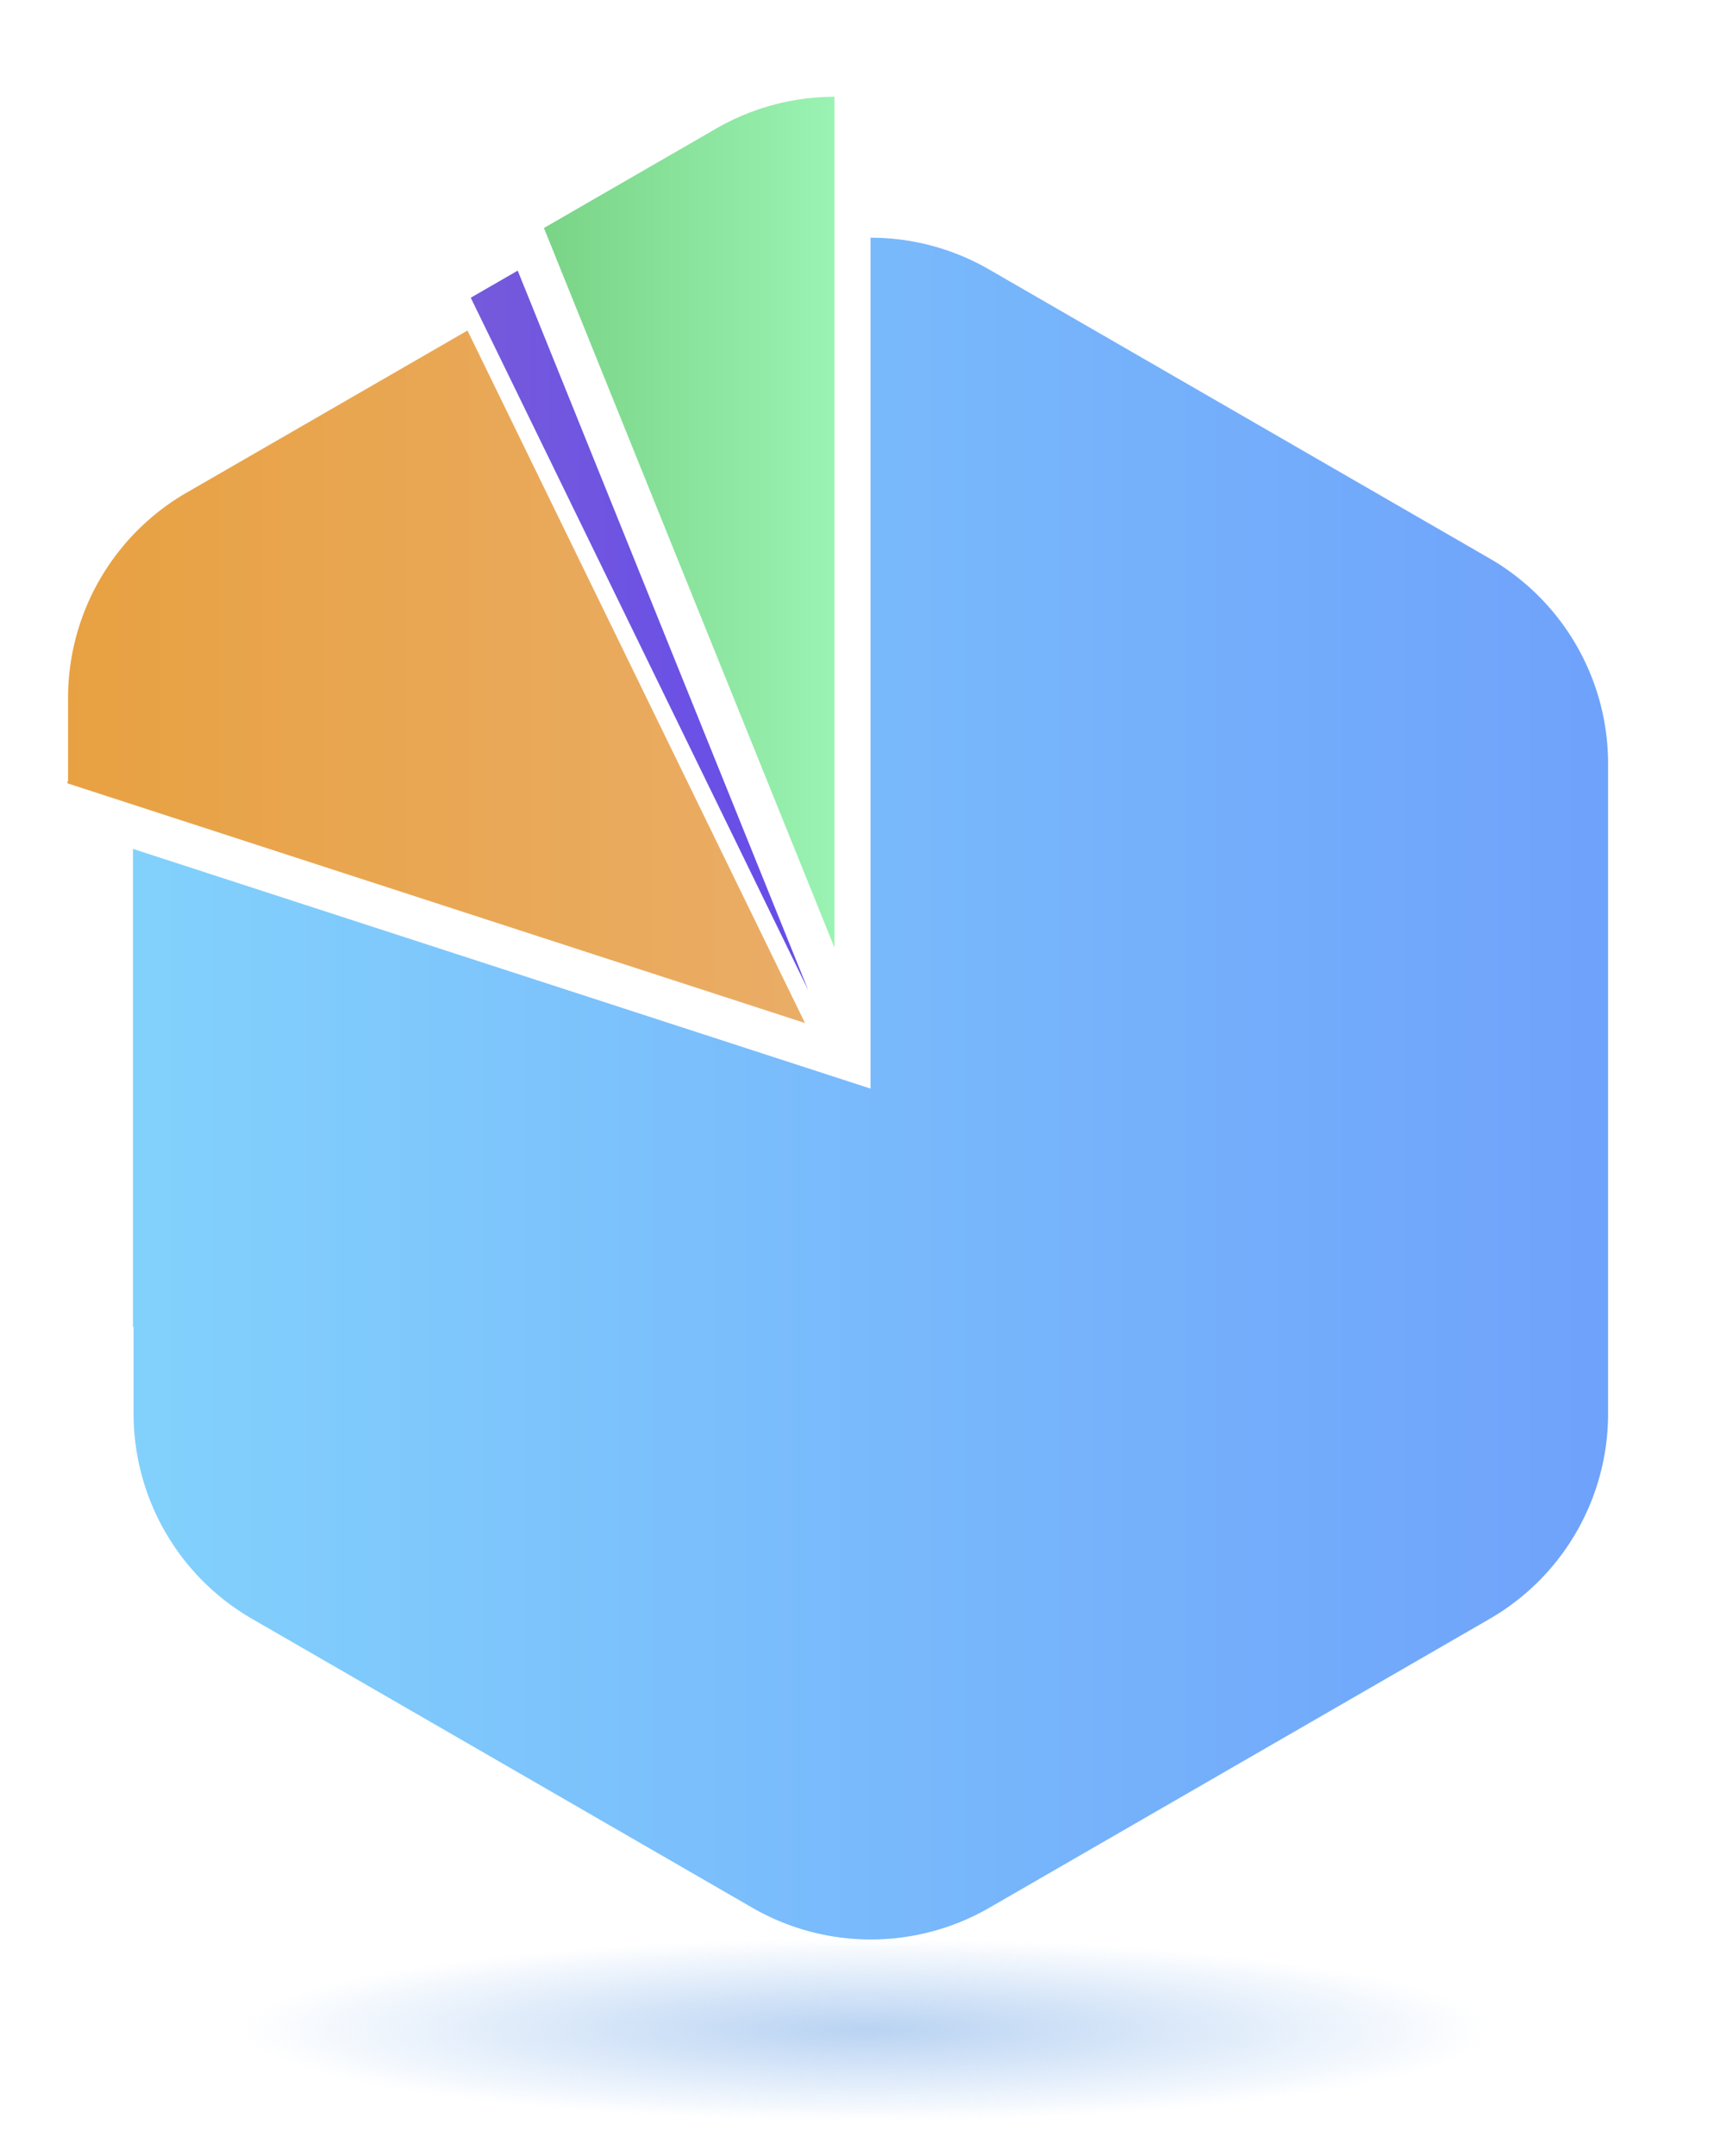
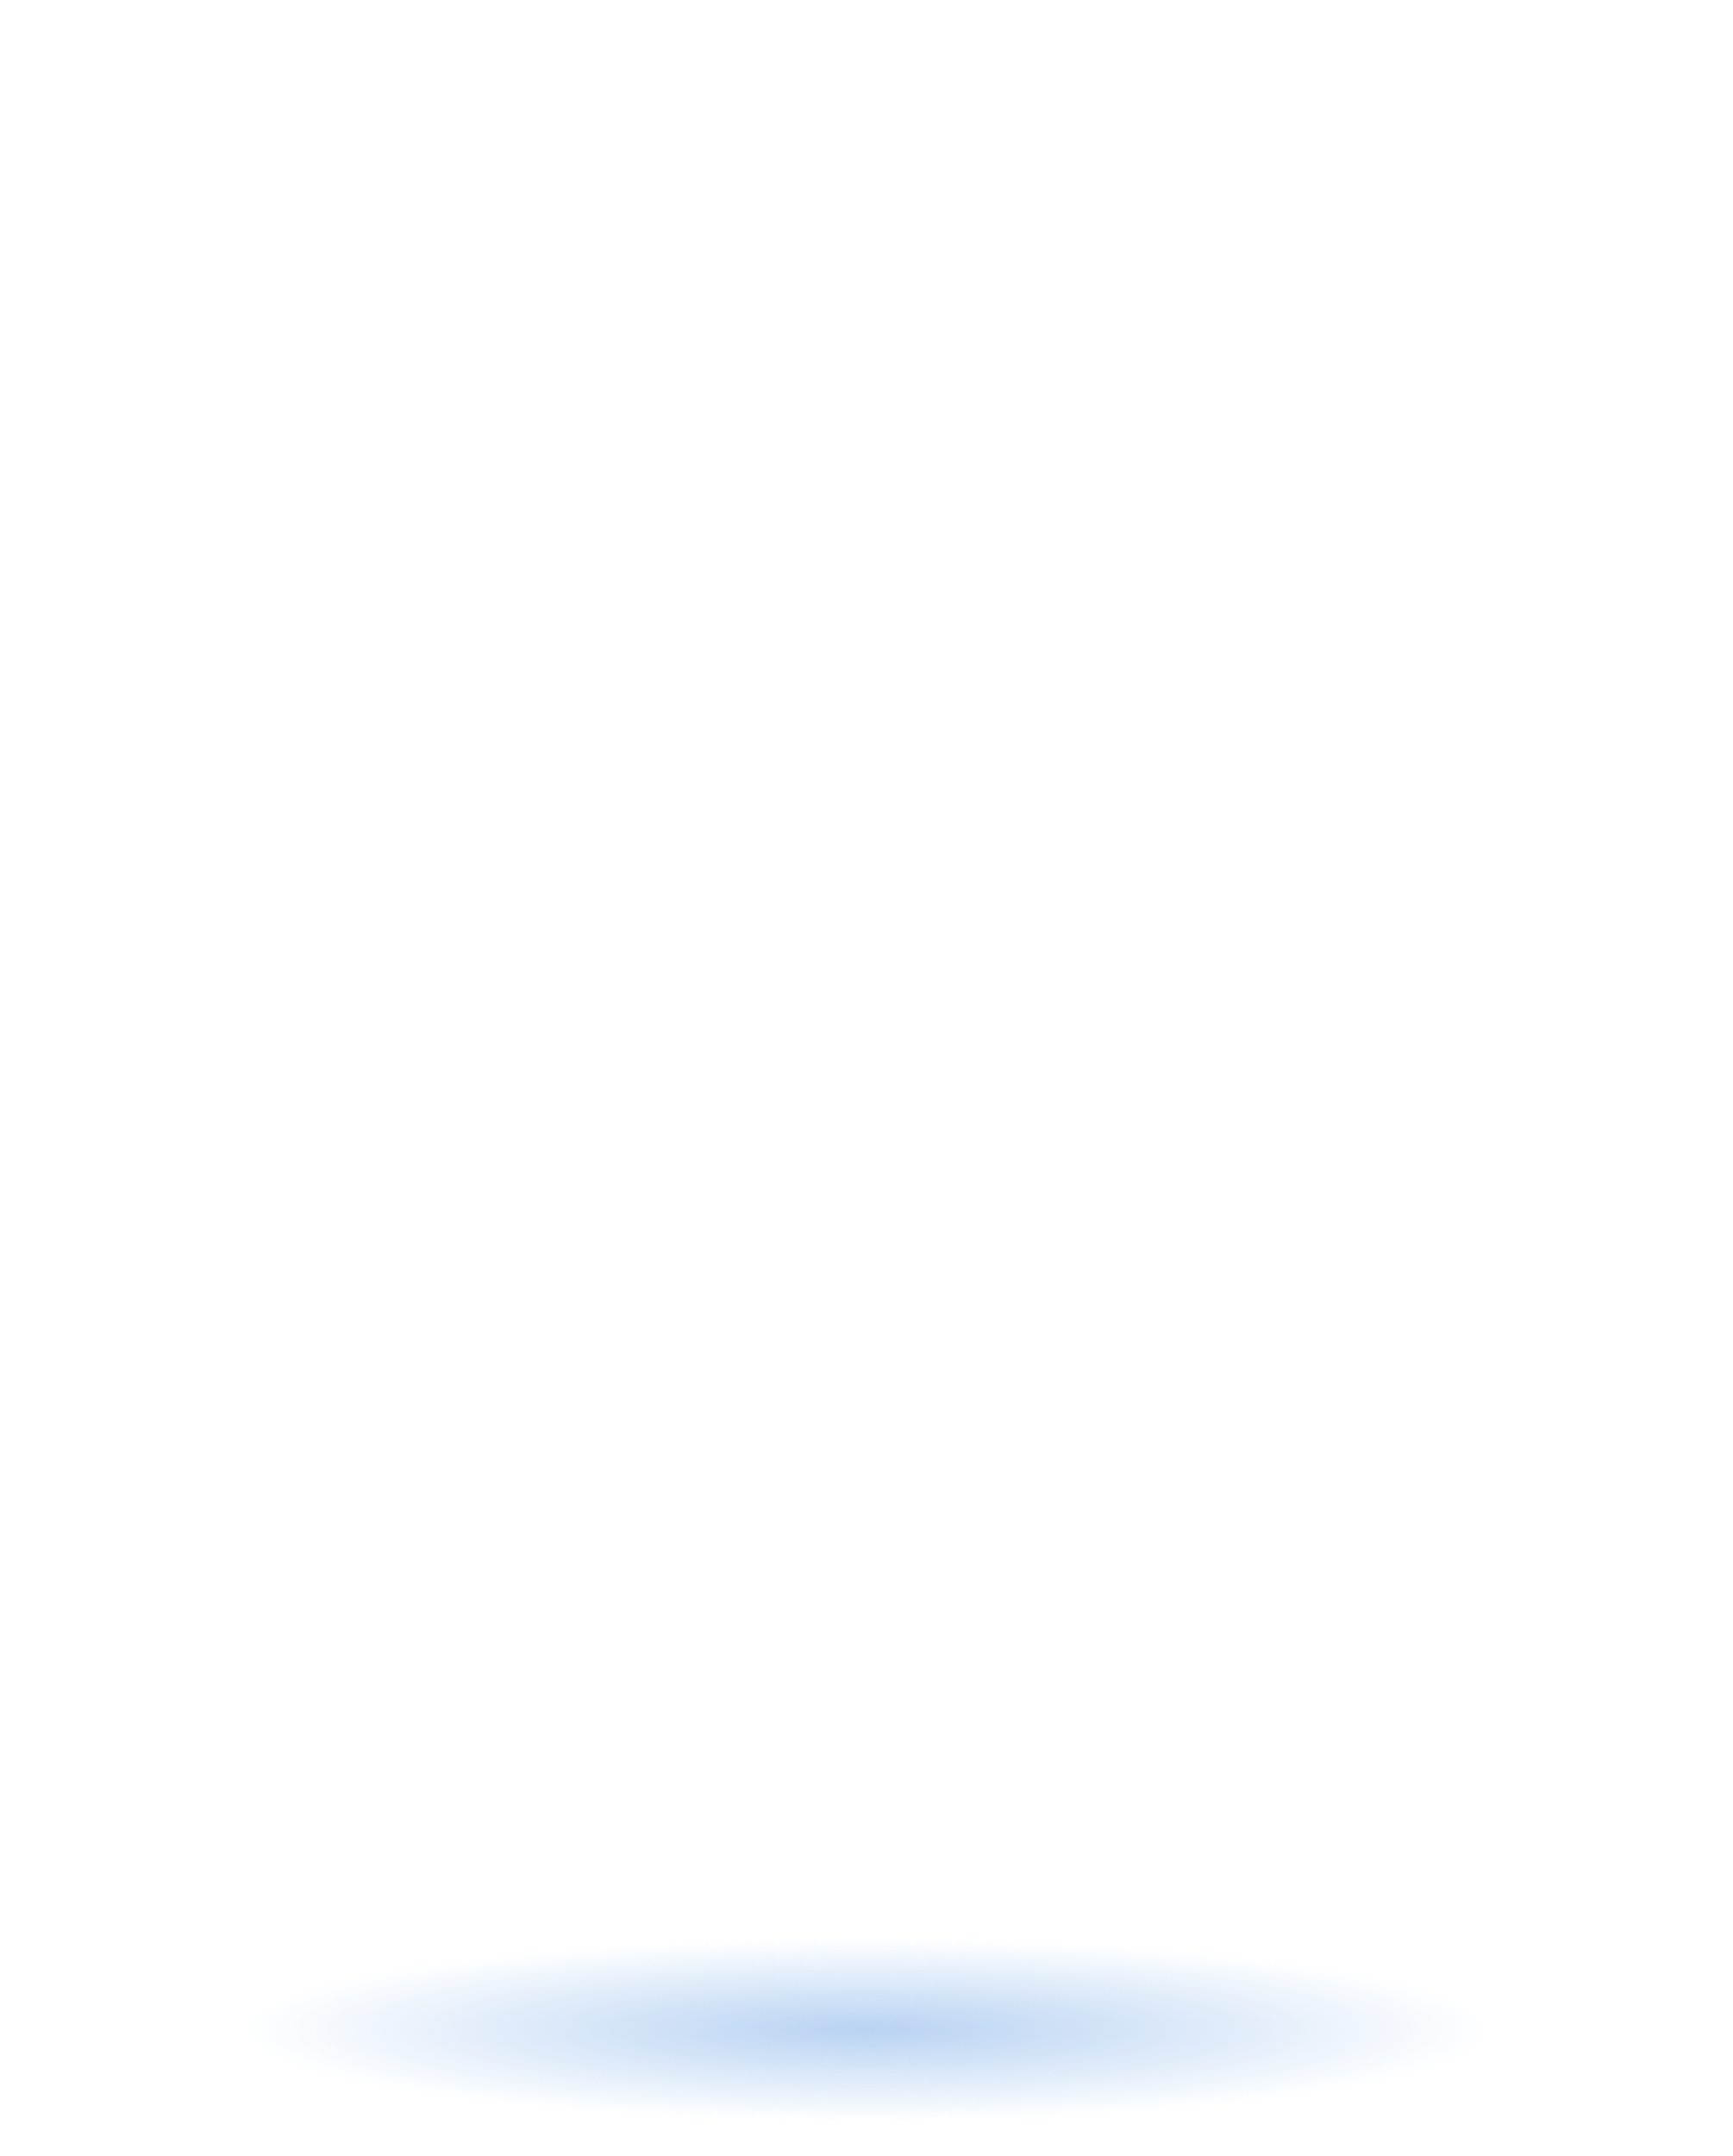
<svg xmlns="http://www.w3.org/2000/svg" id="Слой_1" data-name="Слой 1" width="476" height="591.74" viewBox="0 0 476 591.74">
  <defs>
    <style>.cls-1{opacity:0.7;fill:url(#Безымянный_градиент_7);}.cls-2{fill:url(#Безымянный_градиент_50);}.cls-3{fill:url(#Безымянный_градиент_45);}.cls-4{fill:url(#Безымянный_градиент_15);}.cls-5{fill:url(#Безымянный_градиент_5);}</style>
    <radialGradient id="Безымянный_градиент_7" cx="266.04" cy="557.09" r="124.93" gradientTransform="translate(-126.48 445.67) scale(1.37 0.2)" gradientUnits="userSpaceOnUse">
      <stop offset="0" stop-color="#9bc0ec" />
      <stop offset="1" stop-color="#95bef1" stop-opacity="0" />
    </radialGradient>
    <linearGradient id="Безымянный_градиент_50" x1="149.4" y1="143.32" x2="229.2" y2="143.32" gradientUnits="userSpaceOnUse">
      <stop offset="0" stop-color="#79d486" />
      <stop offset="1" stop-color="#9af3b3" />
    </linearGradient>
    <linearGradient id="Безымянный_градиент_45" x1="129.3" y1="173.03" x2="222" y2="173.03" gradientUnits="userSpaceOnUse">
      <stop offset="0" stop-color="#755adc" />
      <stop offset="1" stop-color="#664ce9" />
    </linearGradient>
    <linearGradient id="Безымянный_градиент_15" x1="18.52" y1="185.75" x2="221.1" y2="185.75" gradientUnits="userSpaceOnUse">
      <stop offset="0" stop-color="#e8a142" />
      <stop offset="1" stop-color="#eaad66" />
    </linearGradient>
    <linearGradient id="Безымянный_градиент_5" x1="36.52" y1="298.8" x2="441.69" y2="298.8" gradientUnits="userSpaceOnUse">
      <stop offset="0" stop-color="#82d1fc" />
      <stop offset="1" stop-color="#6fa2fb" />
    </linearGradient>
  </defs>
  <title>scheme_2-01</title>
  <ellipse class="cls-1" cx="239.11" cy="557.09" rx="238.08" ry="34.65" />
-   <path class="cls-2" d="M229.2,26.55V260.09L149.4,62.58l.53-.31,46.81-27a65.21,65.21,0,0,1,32.46-8.71Z" />
-   <polygon class="cls-3" points="222 271.79 129.3 81.72 142.2 74.28 222 271.79" />
-   <path class="cls-4" d="M221.1,280.79,18.52,215v-.58l.17.05V191.59a65.08,65.08,0,0,1,32.55-56.36L84,116.34,128.4,90.72Z" />
-   <path class="cls-5" d="M441.69,209.59V388a65.06,65.06,0,0,1-32.55,56.35L306.3,503.69l-34.55,19.93a65.16,65.16,0,0,1-65.11,0l-92.15-53.18-45.24-26.1A65.06,65.06,0,0,1,36.69,388V364.17l-.17.05V233L239.1,298.79V65.25h.46A65,65,0,0,1,271.74,74l137.39,79.27A65.08,65.08,0,0,1,441.69,209.59Z" />
</svg>